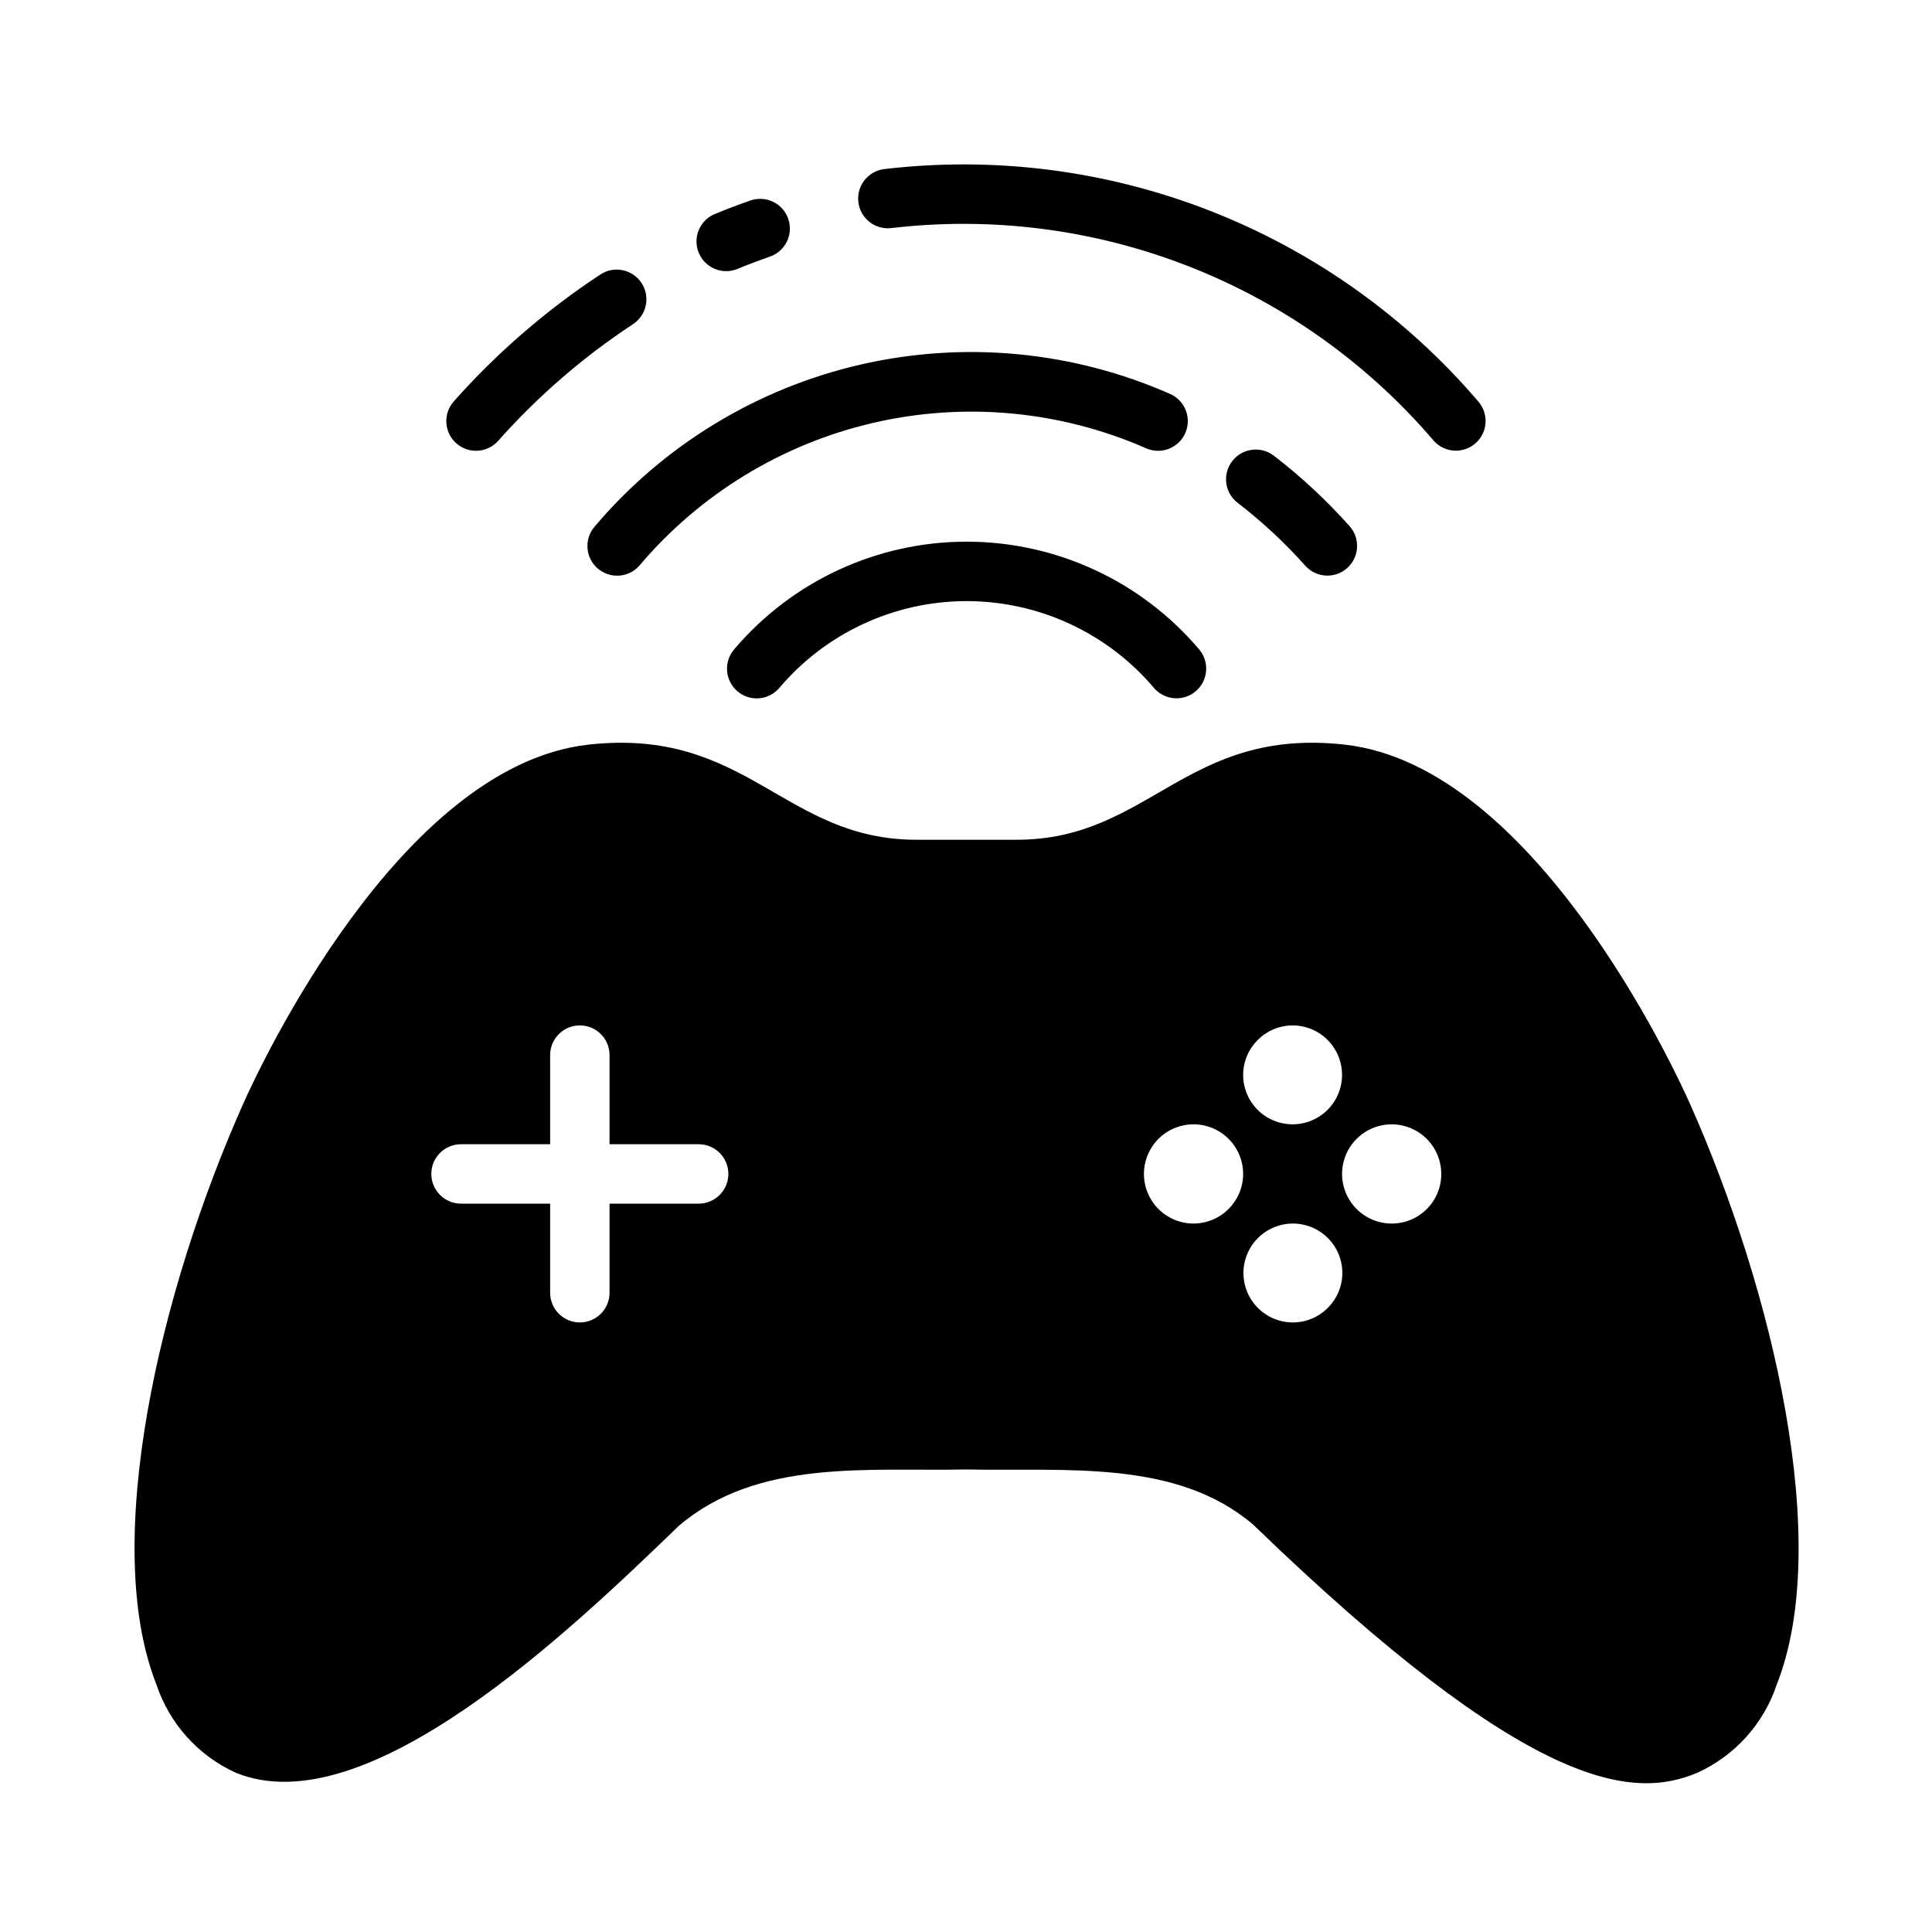
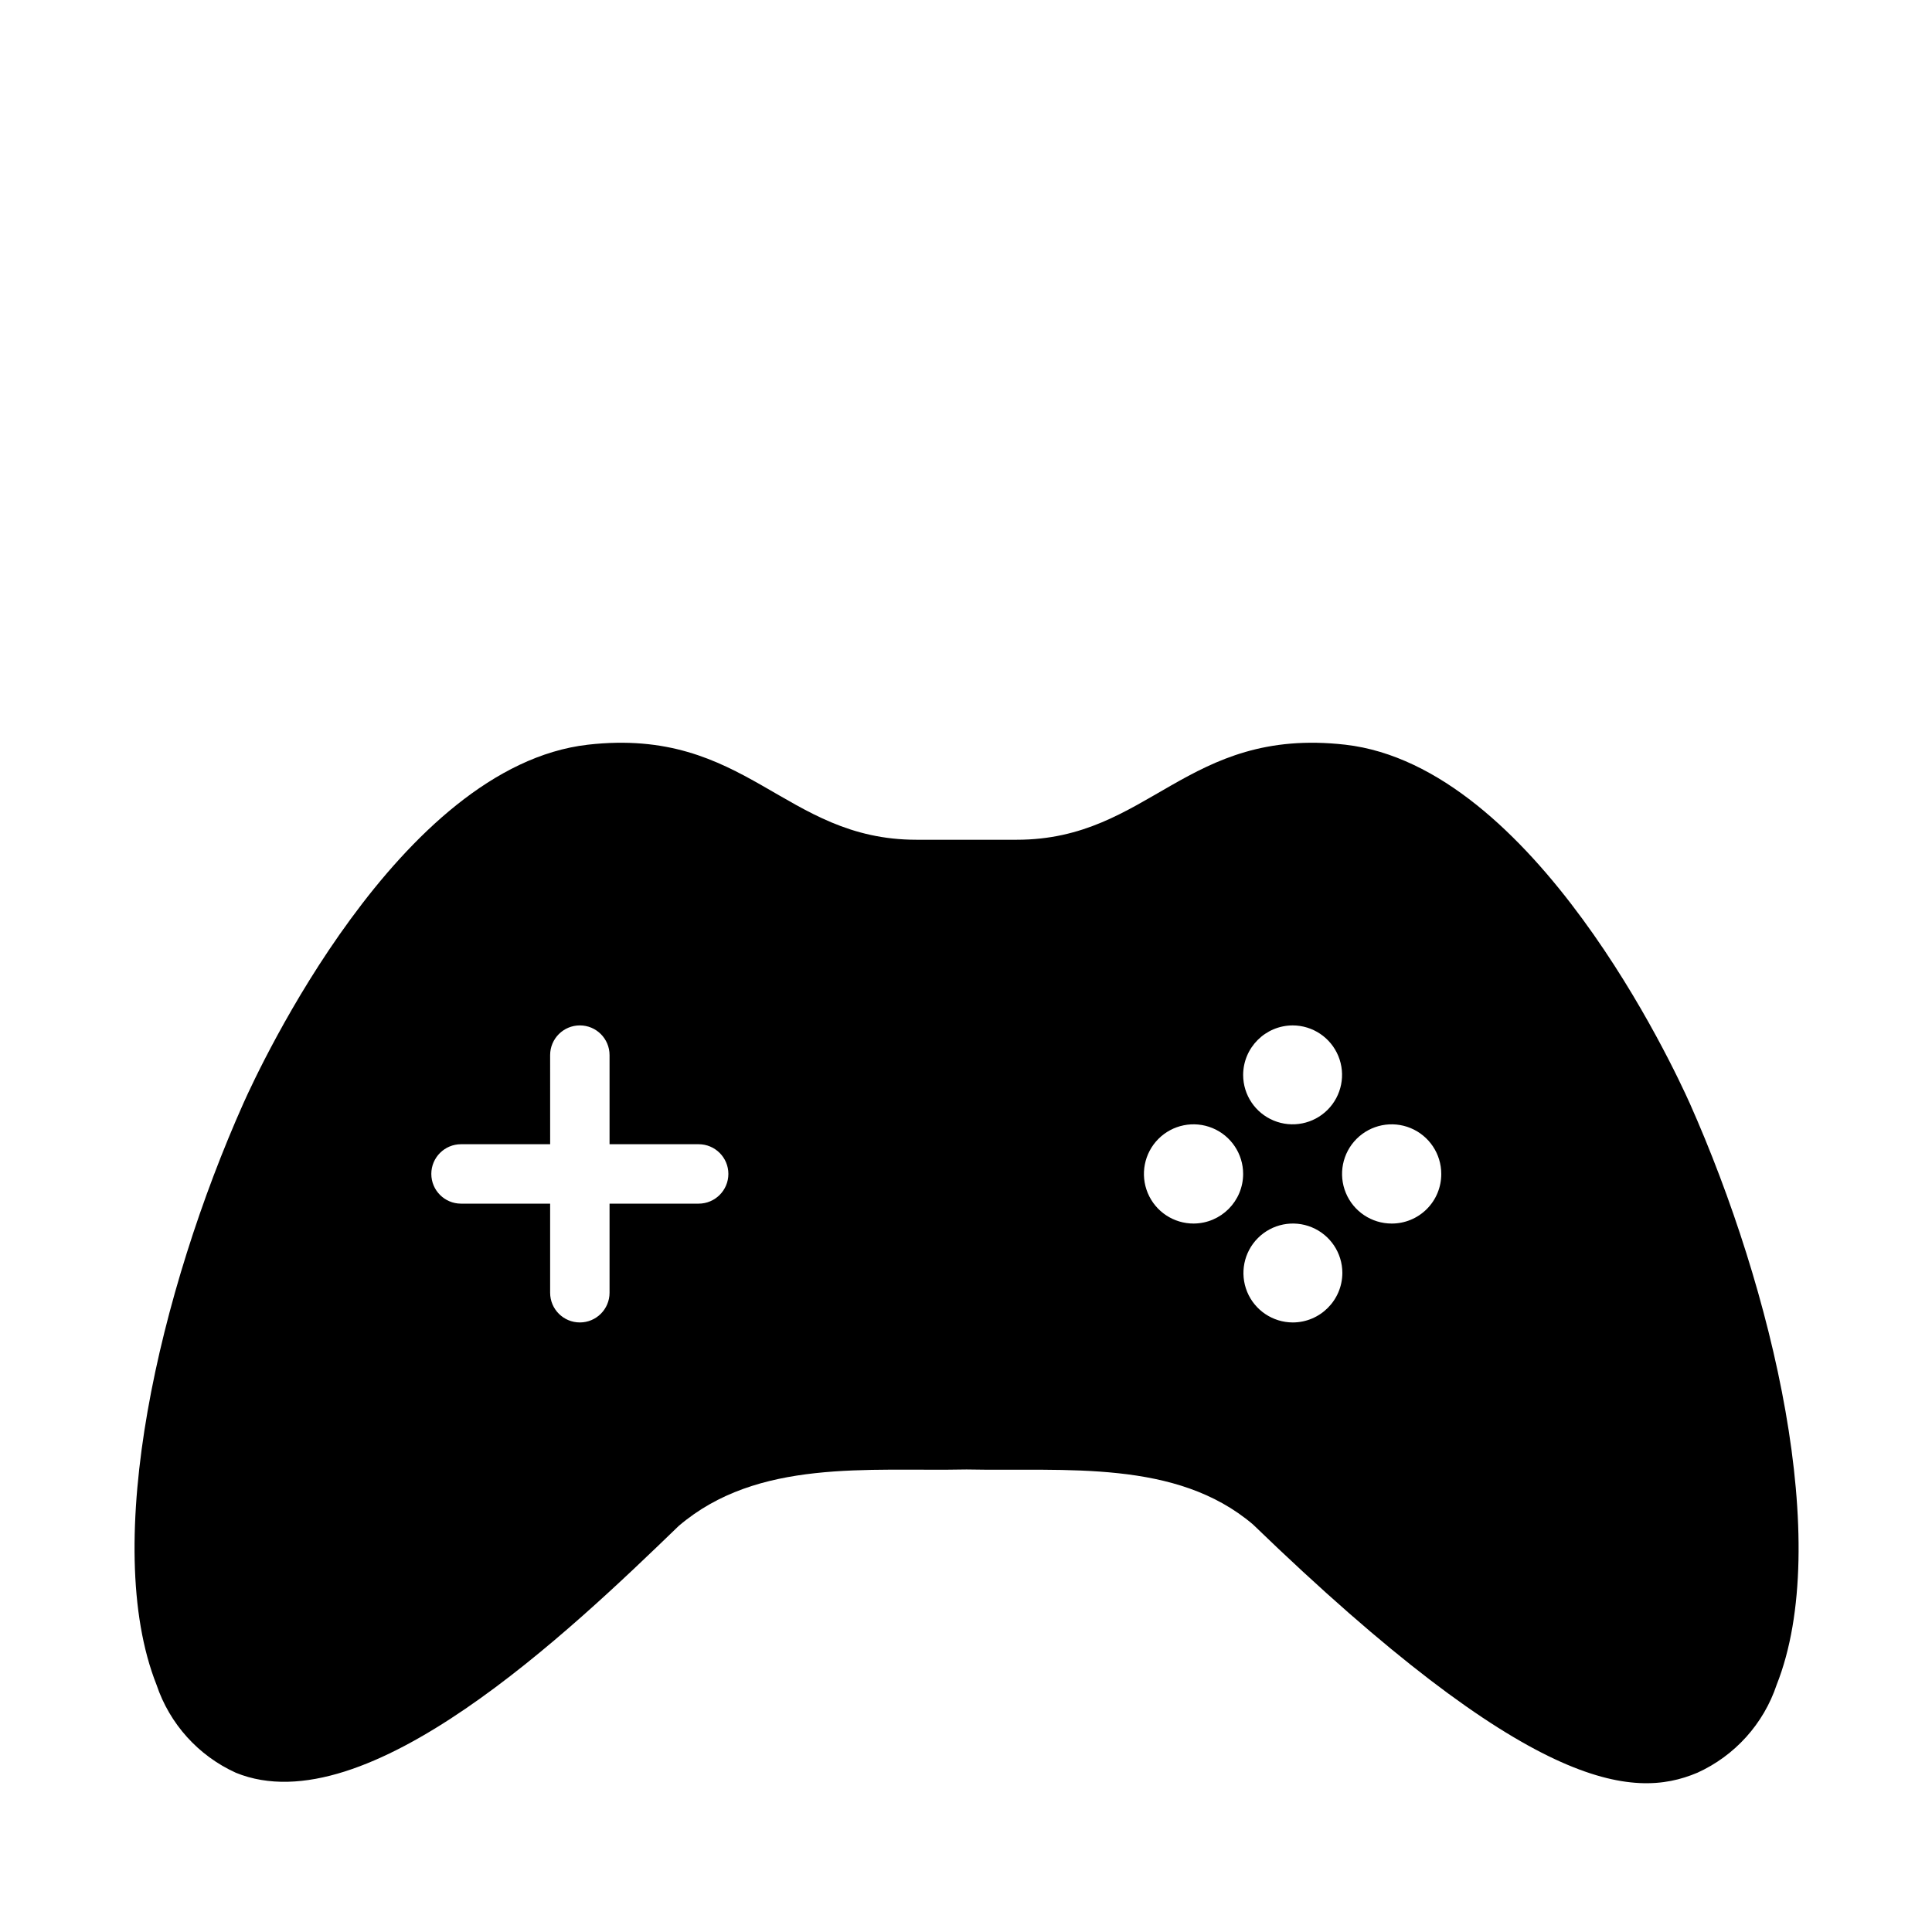
<svg xmlns="http://www.w3.org/2000/svg" fill="#000000" width="800px" height="800px" version="1.1" viewBox="144 144 512 512">
  <g>
    <path d="m591.76 436.29c-4.094-9.133-41.172-89.191-91.238-94.938-42.223-4.777-51.852 25.191-87.066 25.191h-26.605c-35.215 0-44.887-29.961-87.066-25.191-50.066 5.746-87.145 85.805-91.238 94.938-22.195 49.75-37.938 116.66-23.062 154.21 3.469 10.352 11.082 18.793 21.02 23.301 34.562 14.109 88.426-37.438 117.37-65.418 20.938-17.867 50.051-14.426 76.281-14.957 26.371 0.535 55.539-2.731 75.887 14.562 73.289 70.848 100.68 73.051 117.77 65.809v0.004c9.938-4.508 17.551-12.949 21.016-23.301 14.879-37.547-0.941-104.46-23.062-154.21zm-262.61 26.688h-23.613v23.617-0.004c0 4.348-3.523 7.871-7.871 7.871-4.348 0-7.875-3.523-7.875-7.871v-23.613h-23.613c-4.348 0-7.875-3.527-7.875-7.875 0-4.348 3.527-7.871 7.875-7.871h23.617l-0.004-23.617c0-4.348 3.527-7.871 7.875-7.871 4.348 0 7.871 3.523 7.871 7.871v23.617h23.617-0.004c4.348 0 7.875 3.523 7.875 7.871 0 4.348-3.527 7.875-7.875 7.875zm157.44-47.23v-0.004c5.297 0.016 10.059 3.215 12.078 8.109 2.019 4.894 0.895 10.523-2.848 14.266-3.746 3.742-9.371 4.867-14.266 2.848-4.894-2.016-8.094-6.781-8.109-12.074 0.012-7.258 5.891-13.137 13.145-13.148zm-26.215 52.508v-0.004c-5.324 0.031-10.141-3.152-12.199-8.062-2.059-4.91-0.953-10.578 2.797-14.352 3.754-3.777 9.414-4.918 14.34-2.887 4.922 2.031 8.133 6.828 8.133 12.152-0.012 7.227-5.844 13.09-13.07 13.148zm26.215 26.207c-5.293-0.016-10.059-3.215-12.078-8.105-2.016-4.894-0.895-10.523 2.852-14.266 3.742-3.746 9.371-4.871 14.266-2.852 4.894 2.019 8.094 6.785 8.109 12.078-0.016 7.254-5.891 13.133-13.148 13.145zm26.215-26.215v0.004c-5.316 0-10.109-3.203-12.145-8.117-2.035-4.91-0.91-10.566 2.848-14.324 3.762-3.762 9.414-4.887 14.328-2.852 4.91 2.035 8.113 6.828 8.113 12.145 0.012 3.492-1.367 6.844-3.836 9.309-2.469 2.469-5.82 3.852-9.309 3.84z" />
-     <path d="m524.01 260.87c-17.477-20.508-39.746-36.383-64.828-46.227-25.082-9.84-52.207-13.344-78.965-10.199-4.293 0.508-8.191-2.539-8.734-6.824-0.547-4.289 2.469-8.215 6.75-8.797 29.297-3.481 58.996 0.316 86.473 11.055 27.48 10.738 51.883 28.09 71.051 50.512 2.836 3.25 2.527 8.176-0.691 11.047s-8.145 2.617-11.055-0.566zm-184.63-45.578c2.879-1.188 5.777-2.285 8.695-3.297l0.004-0.004c4.082-1.441 6.234-5.91 4.816-10-1.422-4.094-5.875-6.269-9.977-4.875-3.203 1.109-6.383 2.316-9.539 3.621-3.977 1.684-5.856 6.258-4.207 10.25 1.648 3.992 6.203 5.91 10.211 4.301zm-63.398 45.578h0.004c10.523-11.859 22.562-22.277 35.809-30.992 3.598-2.394 4.594-7.246 2.227-10.863-2.367-3.621-7.207-4.652-10.844-2.316-14.402 9.473-27.496 20.801-38.938 33.691-2.859 3.25-2.559 8.195 0.668 11.074 3.231 2.879 8.176 2.613 11.078-0.594zm225.71 22.613c-6.117-6.879-12.879-13.164-20.184-18.77-3.453-2.594-8.348-1.918-10.973 1.512-2.625 3.426-2 8.328 1.402 10.988 6.516 5 12.547 10.609 18.008 16.746 2.906 3.199 7.844 3.461 11.07 0.586 3.223-2.879 3.527-7.816 0.676-11.062zm-188.33 10.508c16.043-19 37.801-32.301 62.023-37.922 24.223-5.617 49.613-3.254 72.383 6.746 3.965 1.723 8.578-0.07 10.332-4.019 1.758-3.949 0-8.578-3.938-10.367-25.809-11.395-54.609-14.137-82.105-7.812-27.492 6.324-52.203 21.371-70.441 42.895-2.84 3.25-2.531 8.184 0.688 11.055 3.223 2.871 8.152 2.617 11.059-0.574zm36.988 32.527c12.359-14.711 30.586-23.211 49.801-23.215 19.211-0.008 37.445 8.48 49.812 23.184 2.902 3.191 7.84 3.449 11.062 0.578 3.219-2.875 3.527-7.809 0.684-11.059-15.352-18.059-37.859-28.461-61.559-28.457-23.703 0.008-46.203 10.422-61.547 28.488-2.832 3.25-2.523 8.176 0.695 11.047 3.219 2.871 8.145 2.617 11.051-0.57z" />
  </g>
</svg>